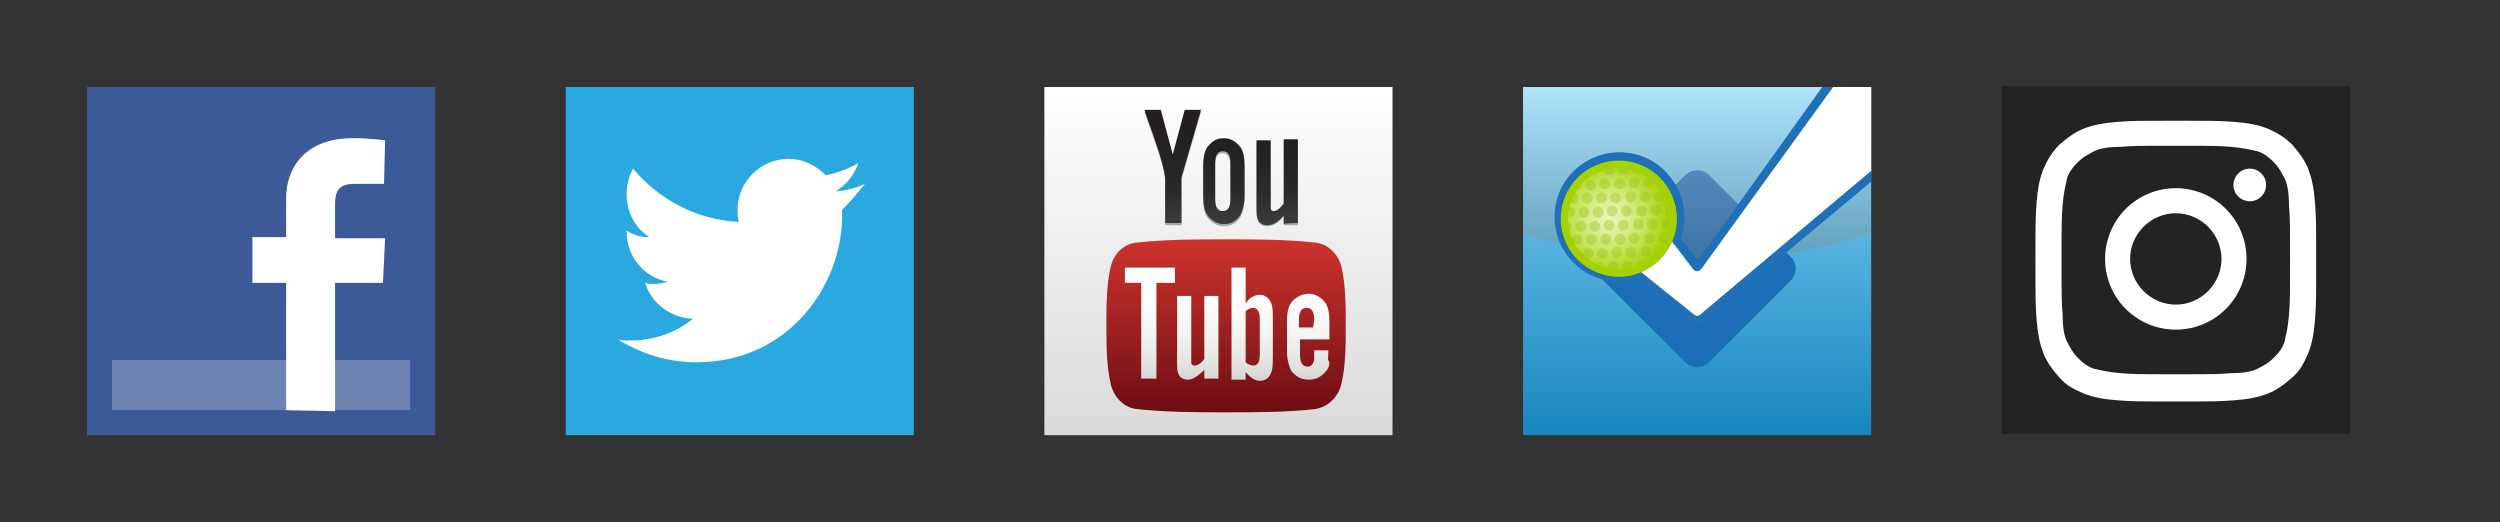
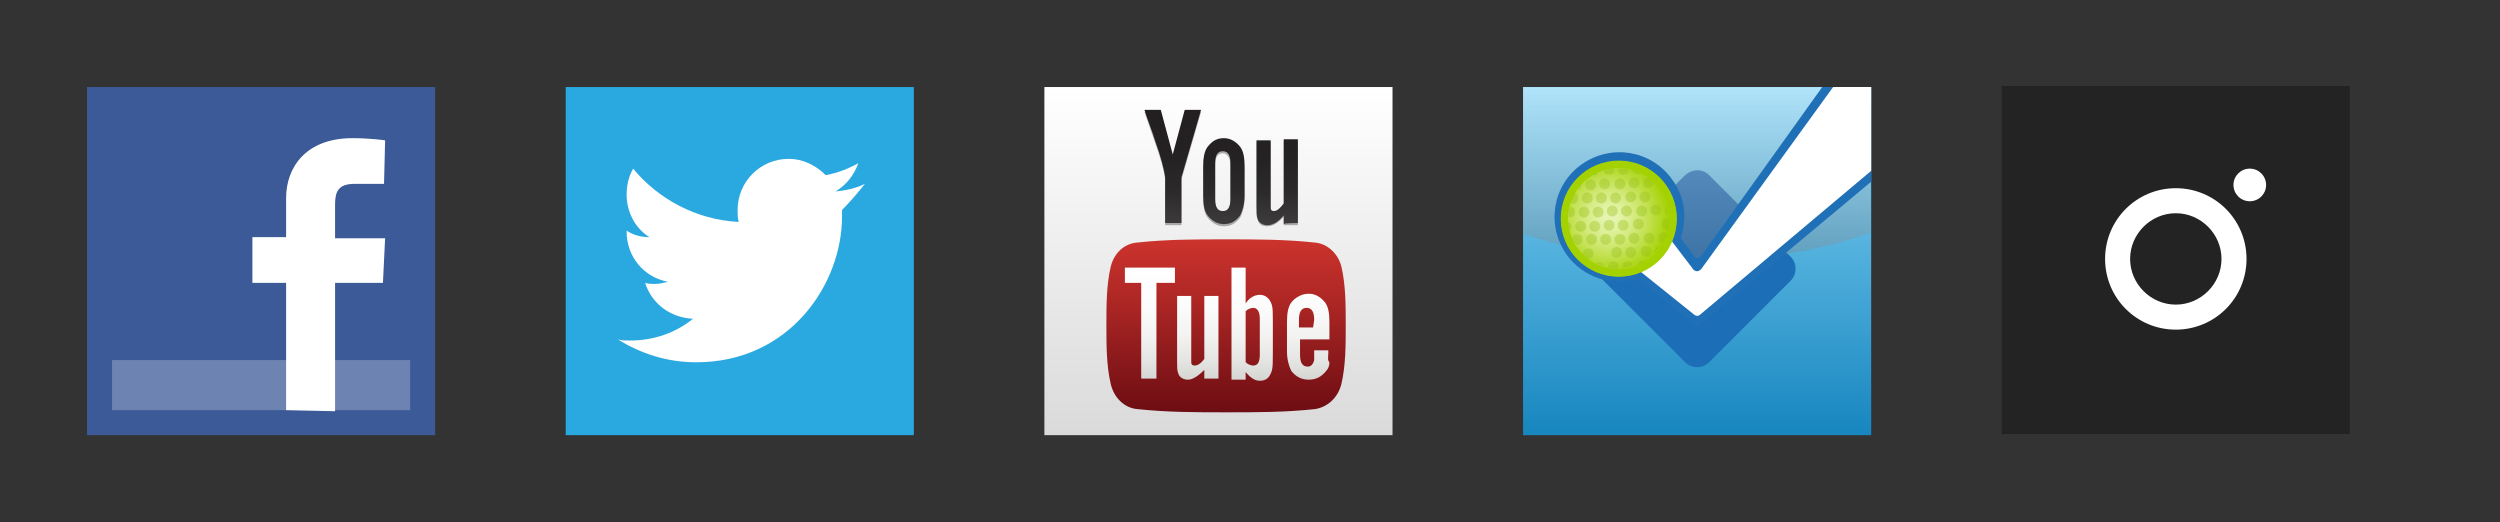
<svg xmlns="http://www.w3.org/2000/svg" version="1.1" id="Layer_1" x="0px" y="0px" width="229.8px" height="48px" viewBox="0 0 229.8 48" style="enable-background:new 0 0 229.8 48;" xml:space="preserve">
  <rect x="0" y="0" width="229.8" height="48" fill="#333333" stroke="none" />
  <style type="text/css">
	.st0{fill:#2AA9E0;}
	.st1{fill:#FFFFFF;}
	.st2{fill:url(#SVGID_1_);}
	.st3{opacity:0.3;fill:#020000;enable-background:new    ;}
	.st4{fill:url(#SVGID_2_);}
	.st5{fill:url(#SVGID_3_);}
	.st6{fill:url(#SVGID_4_);}
	.st7{fill:#3C5A98;}
	.st8{fill:#6D84B3;}
	.st9{fill:url(#SVGID_5_);}
	.st10{fill:#1C6FB7;}
	.st11{opacity:0.33;fill:url(#SVGID_6_);enable-background:new    ;}
	.st12{fill:#1F70B7;}
	.st13{fill:url(#SVGID_7_);}
	.st14{fill:url(#SVGID_8_);}
	.st15{opacity:0.35;}
	.st16{fill:#91BD15;}
	.st17{fill:none;stroke:#A4D100;stroke-width:0.675;stroke-miterlimit:10;}
	.st18{fill:#232323;}
</style>
  <g>
    <rect x="52" y="8" class="st0" width="32" height="32" />
    <g>
      <g>
        <path class="st1" d="M79.5,16.9c-0.8,0.4-1.7,0.6-2.7,0.7c1-0.6,1.7-1.5,2.1-2.6c-0.9,0.5-1.9,0.9-3,1.1     c-0.9-0.9-2.1-1.5-3.4-1.5c-2.6,0-4.7,2.1-4.7,4.7c0,0.4,0,0.7,0.1,1.1c-3.9-0.2-7.4-2.1-9.7-4.9c-0.4,0.7-0.6,1.5-0.6,2.4     c0,1.6,0.8,3.1,2.1,3.9c-0.8,0-1.5-0.2-2.1-0.6v0.1c0,2.3,1.6,4.2,3.8,4.6c-0.4,0.1-0.8,0.2-1.2,0.2c-0.3,0-0.6,0-0.9-0.1     c0.6,1.9,2.3,3.2,4.4,3.3c-1.6,1.3-3.6,2-5.8,2c-0.4,0-0.8,0-1.1-0.1c2.1,1.3,4.5,2.1,7.2,2.1c8.6,0,13.4-7.2,13.4-13.4v-0.6     C78,18.7,78.8,17.8,79.5,16.9z" />
      </g>
    </g>
  </g>
  <g>
    <g>
      <linearGradient id="SVGID_1_" gradientUnits="userSpaceOnUse" x1="2448.186" y1="3537.814" x2="2480.186" y2="3537.814" gradientTransform="matrix(0 1 1 0 -3425.814 -2440.186)">
        <stop offset="0" style="stop-color:#FFFFFF" />
        <stop offset="1" style="stop-color:#DADADA" />
      </linearGradient>
      <rect x="96" y="8" class="st2" width="32" height="32" />
      <path class="st3" d="M110.4,10.3h-1.5l-1.1,4.1l-1.1-4.1h-1.5l1,2.9c0.5,1.4,0.8,2.5,0.9,3.3v4.2h1.5v-4.2L110.4,10.3L110.4,10.3z     M114.4,18.2v-2.7c0-0.8-0.1-1.4-0.4-1.8c-0.4-0.5-0.9-0.8-1.5-0.8c-0.7,0-1.1,0.3-1.5,0.8c-0.3,0.4-0.4,1-0.4,1.8v2.7    c0,0.8,0.1,1.4,0.4,1.8c0.4,0.5,0.9,0.8,1.5,0.8c0.7,0,1.1-0.3,1.5-0.8C114.2,19.6,114.4,19,114.4,18.2z M113.1,18.4    c0,0.7-0.2,1.1-0.7,1.1s-0.7-0.4-0.7-1.1v-3.2c0-0.7,0.2-1.1,0.7-1.1c0.4,0,0.7,0.4,0.7,1.1V18.4z M119.3,20.7V13H118v5.9    c-0.3,0.4-0.6,0.7-0.9,0.7c-0.2,0-0.3-0.1-0.3-0.3c0,0,0-0.2,0-0.5V13h-1.3v6.1c0,0.5,0,0.9,0.1,1.1c0.1,0.4,0.4,0.6,0.9,0.6    s1-0.3,1.5-0.9v0.8H119.3z" />
      <linearGradient id="SVGID_2_" gradientUnits="userSpaceOnUse" x1="307.75" y1="-2567.111" x2="307.75" y2="-2556.646" gradientTransform="matrix(1 0 0 -1 -195.5 -2546.5)">
        <stop offset="0" style="stop-color:#3D3C3C" />
        <stop offset="3.200000e-02" style="stop-color:#3B3939" />
        <stop offset="0.276" style="stop-color:#2D2A2B" />
        <stop offset="0.563" style="stop-color:#252223" />
        <stop offset="1" style="stop-color:#231F20" />
      </linearGradient>
      <path class="st4" d="M110.4,10.1h-1.5l-1.1,4.1l-1.1-4.1h-1.5c0.3,1,0.7,1.9,1,2.9c0.5,1.4,0.8,2.5,0.9,3.3v4.2h1.5v-4.2    L110.4,10.1z M114.4,18v-2.7c0-0.8-0.1-1.4-0.4-1.8c-0.4-0.5-0.9-0.8-1.5-0.8c-0.7,0-1.1,0.3-1.5,0.8c-0.3,0.4-0.4,1-0.4,1.8V18    c0,0.8,0.1,1.4,0.4,1.8c0.4,0.5,0.9,0.8,1.5,0.8c0.7,0,1.1-0.3,1.5-0.8C114.2,19.4,114.4,18.8,114.4,18z M113.1,18.3    c0,0.7-0.2,1.1-0.7,1.1s-0.7-0.4-0.7-1.1V15c0-0.7,0.2-1.1,0.7-1.1s0.7,0.4,0.7,1.1V18.3z M119.3,20.5v-7.7H118v5.9    c-0.3,0.4-0.6,0.7-0.9,0.7c-0.2,0-0.3-0.1-0.3-0.3c0,0,0-0.2,0-0.5v-5.7h-1.3V19c0,0.5,0,0.9,0.1,1.1c0.1,0.4,0.5,0.6,0.9,0.6    c0.5,0,1-0.3,1.5-0.9v0.8C118,20.5,119.3,20.5,119.3,20.5z" />
      <linearGradient id="SVGID_3_" gradientUnits="userSpaceOnUse" x1="-3771.444" y1="-2523.029" x2="-3771.444" y2="-2507.066" gradientTransform="matrix(-1 0 0 -1 -3658.744 -2485.176)">
        <stop offset="0" style="stop-color:#6D0D13" />
        <stop offset="0.618" style="stop-color:#AB2624" />
        <stop offset="1" style="stop-color:#CD332D" />
      </linearGradient>
      <path class="st5" d="M123.7,29.9c0,1.8,0,3.7-0.4,5.4c-0.3,1.2-1.2,2.1-2.4,2.3c-2.7,0.3-5.4,0.3-8.2,0.3s-5.4,0-8.2-0.3    c-1.1-0.1-2.1-1-2.4-2.3c-0.4-1.7-0.4-3.6-0.4-5.4s0-3.7,0.4-5.4c0.3-1.2,1.2-2.1,2.4-2.2c2.7-0.3,5.4-0.3,8.2-0.3s5.4,0,8.2,0.3    c1.1,0.1,2.1,1,2.4,2.2C123.7,26.2,123.7,28.1,123.7,29.9L123.7,29.9z" />
      <linearGradient id="SVGID_4_" gradientUnits="userSpaceOnUse" x1="308.3" y1="-2581.434" x2="308.3" y2="-2571.076" gradientTransform="matrix(1 0 0 -1 -195.5 -2546.5)">
        <stop offset="0" style="stop-color:#D5D5D2" />
        <stop offset="0.155" style="stop-color:#E3E3E1" />
        <stop offset="0.399" style="stop-color:#F3F3F2" />
        <stop offset="0.667" style="stop-color:#FCFCFC" />
        <stop offset="1" style="stop-color:#FFFFFF" />
      </linearGradient>
      <path class="st6" d="M108,26v-1.4h-4.6V26h1.5v8.8h1.4V26H108z M110.7,34.8V34c-0.6,0.6-1.1,0.9-1.5,0.9s-0.8-0.2-0.9-0.6    c-0.1-0.2-0.1-0.6-0.1-1.1v-6h1.3v5.6c0,0.3,0,0.5,0,0.5c0,0.2,0.1,0.3,0.3,0.3c0.3,0,0.6-0.2,0.9-0.6v-5.8h1.3v7.6    C112,34.8,110.7,34.8,110.7,34.8z M115.8,32.6c0,0.7-0.2,1-0.6,1c-0.2,0-0.5-0.1-0.7-0.3v-4.7c0.2-0.2,0.5-0.3,0.7-0.3    c0.4,0,0.6,0.4,0.6,1V32.6z M117,32.5v-3c0-0.7,0-1.2-0.1-1.5c-0.2-0.6-0.6-0.9-1.1-0.9s-1,0.3-1.3,0.8v-3.3h-1.3v10.3h1.3v-0.7    c0.5,0.6,0.9,0.8,1.3,0.8c0.6,0,0.9-0.3,1.1-0.9C117,33.8,117,33.2,117,32.5z M120.7,30.1h-1.3v-0.7c0-0.7,0.2-1.1,0.7-1.1    s0.7,0.4,0.7,1.1L120.7,30.1L120.7,30.1z M122.1,32.4v-0.2h-1.3c0,0.6,0,0.9,0,0.9c-0.1,0.4-0.3,0.6-0.6,0.6    c-0.5,0-0.7-0.4-0.7-1.1v-1.4h2.7v-1.6c0-0.8-0.1-1.4-0.4-1.8c-0.4-0.5-0.9-0.8-1.5-0.8s-1.2,0.3-1.6,0.8c-0.3,0.4-0.4,1-0.4,1.8    v2.7c0,0.8,0.2,1.4,0.4,1.8c0.4,0.5,0.9,0.8,1.6,0.8s1.2-0.3,1.6-0.8c0.2-0.2,0.3-0.5,0.3-0.8C122,33.1,122.1,32.8,122.1,32.4z" />
    </g>
  </g>
  <g>
    <rect x="8" y="8" class="st7" width="32" height="32" />
    <g>
      <rect x="10.3" y="33.1" class="st8" width="27.4" height="4.6" />
      <path class="st1" d="M26.3,37.7V26h-3.1v-4.2h3.1v-3.6c0-2.8,1.8-5.5,6.1-5.5c1.7,0,3,0.2,3,0.2l-0.1,4c0,0-1.3,0-2.7,0    c-1.5,0-1.8,0.7-1.8,1.9v3.1h4.6L35.2,26h-4.4v11.8L26.3,37.7z" />
    </g>
  </g>
  <g>
    <linearGradient id="SVGID_5_" gradientUnits="userSpaceOnUse" x1="2309.166" y1="2505.5" x2="2341.166" y2="2505.5" gradientTransform="matrix(0 1 1 1.192093e-07 -2349.5 -2301.166)">
      <stop offset="0" style="stop-color:#88D6F8" />
      <stop offset="1" style="stop-color:#1786BF" />
    </linearGradient>
    <rect x="140" y="8" class="st9" width="32" height="32" />
    <g>
      <g>
        <g>
          <path class="st10" d="M157.1,16.1l7.5,7.5c0.6,0.6,0.6,1.6,0,2.2l-7.5,7.5c-0.6,0.6-1.6,0.6-2.2,0l-7.5-7.5      c-0.6-0.6-0.6-1.6,0-2.2l7.5-7.5C155.6,15.5,156.5,15.5,157.1,16.1L157.1,16.1z" />
          <linearGradient id="SVGID_6_" gradientUnits="userSpaceOnUse" x1="351.45" y1="-2554.5" x2="351.45" y2="-2570.28" gradientTransform="matrix(1 0 0 -1 -195.5 -2546.5)">
            <stop offset="1.000000e-03" style="stop-color:#FFFFFF" />
            <stop offset="1" style="stop-color:#808080" />
          </linearGradient>
          <path class="st11" d="M171.9,21.4V8H140v13.5c4.4,1.5,9.8,2.4,15.7,2.4C161.8,24,167.5,23,171.9,21.4L171.9,21.4z" />
          <path class="st12" d="M167.5,8l-11.1,15.5c-0.4,0.5-0.7,0-0.7,0l-1.2-1.6c0.6-1.8,0.4-3.8-0.8-5.4c-1.9-2.7-5.6-3.3-8.3-1.4      s-3.3,5.6-1.4,8.3c1.5,2.1,4.2,3,6.6,2.2l5.1,4.2c0,0,0.3,0.3,0.6,0L172,16.7V8H167.5z" />
          <radialGradient id="SVGID_7_" cx="-559.396" cy="-2565.925" r="4.322" gradientTransform="matrix(-1 0 0 -1 -411.156 -2546.5)" gradientUnits="userSpaceOnUse">
            <stop offset="0" style="stop-color:#C51689" />
            <stop offset="1" style="stop-color:#781B56" />
          </radialGradient>
          <path class="st13" d="M147.1,23.5c-0.6,0-1.1-0.1-1.6-0.3c0.8,0.8,1.9,1.3,3,1.3c2.5,0.1,4.5-1.9,4.6-4.4c0-1.9-1.1-3.6-2.8-4.3      c0.8,0.8,1.4,2,1.3,3.3C151.7,21.6,149.6,23.5,147.1,23.5L147.1,23.5z" />
          <path class="st1" d="M168.5,8l-12.1,16.7c-0.3,0.4-0.7,0.2-0.8,0c-0.1-0.1-6.9-9.1-6.9-9.1l-4.1,4.4l11.1,8.9c0,0,0.3,0.3,0.6,0      L172,15.7V8H168.5L168.5,8z" />
          <radialGradient id="SVGID_8_" cx="-4061.325" cy="3635.624" r="5.567" gradientTransform="matrix(-0.631 -0.775 -0.775 0.631 402.871 -5421.617)" gradientUnits="userSpaceOnUse">
            <stop offset="7.700000e-02" style="stop-color:#E6F4B0" />
            <stop offset="0.187" style="stop-color:#E1F2A3" />
            <stop offset="0.388" style="stop-color:#D5EB82" />
            <stop offset="0.657" style="stop-color:#C1E04D" />
            <stop offset="0.982" style="stop-color:#A5D203" />
            <stop offset="0.995" style="stop-color:#A4D100" />
          </radialGradient>
          <circle class="st14" cx="148.8" cy="20.1" r="5.3" />
          <g class="st15">
            <circle class="st16" cx="151.3" cy="23.1" r="0.5" />
            <circle class="st16" cx="150.2" cy="21.9" r="0.5" />
            <circle class="st16" cx="149.2" cy="20.7" r="0.5" />
            <circle class="st16" cx="148.2" cy="19.4" r="0.5" />
            <circle class="st16" cx="147.2" cy="18.2" r="0.5" />
            <circle class="st16" cx="146.2" cy="17" r="0.5" />
-             <path class="st16" d="M150,24.2c-0.2-0.2-0.5-0.2-0.7-0.1s-0.2,0.4-0.1,0.6c0.3,0,0.6-0.1,0.9-0.2       C150.1,24.4,150.1,24.3,150,24.2z" />
+             <path class="st16" d="M150,24.2c-0.2-0.2-0.5-0.2-0.7-0.1s-0.2,0.4-0.1,0.6C150.1,24.4,150.1,24.3,150,24.2z" />
            <circle class="st16" cx="148.6" cy="23.2" r="0.5" />
            <circle class="st16" cx="147.6" cy="22" r="0.5" />
            <circle class="st16" cx="146.6" cy="20.8" r="0.5" />
            <circle class="st16" cx="145.6" cy="19.5" r="0.5" />
            <path class="st16" d="M144.9,18.6c0.2-0.2,0.2-0.5,0.1-0.7c-0.1-0.1-0.2-0.1-0.3-0.2c-0.1,0.3-0.3,0.5-0.4,0.8       C144.5,18.8,144.7,18.8,144.9,18.6z" />
            <path class="st16" d="M150.7,24.1c-0.1,0.1-0.1,0.2-0.2,0.3c0.2-0.1,0.5-0.2,0.7-0.3C151,23.9,150.8,23.9,150.7,24.1z" />
            <circle class="st16" cx="149.9" cy="23.2" r="0.5" />
            <circle class="st16" cx="148.9" cy="22" r="0.5" />
            <circle class="st16" cx="147.9" cy="20.7" r="0.5" />
            <circle class="st16" cx="146.9" cy="19.5" r="0.5" />
            <circle class="st16" cx="145.9" cy="18.2" r="0.5" />
            <path class="st16" d="M145.2,17.4c0.1-0.1,0.2-0.3,0.2-0.5c-0.2,0.2-0.3,0.4-0.4,0.6C145,17.5,145.1,17.4,145.2,17.4z" />
            <path class="st16" d="M152.3,22.7c-0.1,0.1-0.2,0.3-0.2,0.5c0.2-0.2,0.3-0.4,0.5-0.6C152.5,22.6,152.4,22.7,152.3,22.7z" />
            <circle class="st16" cx="151.6" cy="21.9" r="0.5" />
            <circle class="st16" cx="150.6" cy="20.6" r="0.5" />
            <circle class="st16" cx="149.5" cy="19.4" r="0.5" />
            <circle class="st16" cx="148.5" cy="18.2" r="0.5" />
            <circle class="st16" cx="147.5" cy="16.9" r="0.5" />
            <path class="st16" d="M146.8,16c0.1-0.1,0.1-0.2,0.2-0.3c-0.2,0.1-0.4,0.2-0.6,0.3C146.5,16.2,146.7,16.2,146.8,16L146.8,16z" />
            <path class="st16" d="M153.1,19.6c0.1,0.1,0.1,0.1,0.2,0.2c0-0.3-0.1-0.6-0.1-0.8l0,0C153,19.1,153,19.4,153.1,19.6z" />
-             <path class="st16" d="M152.2,17.7c-0.2,0.2-0.2,0.5-0.1,0.7s0.5,0.2,0.7,0.1c0.1-0.1,0.1-0.2,0.2-0.3c-0.1-0.2-0.2-0.3-0.3-0.5       C152.5,17.5,152.3,17.6,152.2,17.7z" />
            <path class="st16" d="M151.2,16.4c-0.2,0.2-0.2,0.5-0.1,0.7c0.2,0.2,0.5,0.2,0.7,0.1c0.1-0.1,0.2-0.3,0.2-0.4       c-0.1-0.1-0.3-0.3-0.5-0.4C151.4,16.3,151.3,16.4,151.2,16.4z" />
            <path class="st16" d="M150.8,15.9L150.8,15.9c-0.2-0.1-0.5-0.2-0.8-0.3c0,0.1,0,0.2,0.1,0.2C150.3,16,150.6,16.1,150.8,15.9z" />
            <path class="st16" d="M152.6,21.5c-0.2,0.2-0.2,0.5-0.1,0.7c0.1,0.1,0.2,0.1,0.3,0.2c0.1-0.3,0.3-0.5,0.4-0.8       C153,21.3,152.8,21.3,152.6,21.5L152.6,21.5z" />
-             <circle class="st16" cx="151.9" cy="20.6" r="0.5" />
            <circle class="st16" cx="150.9" cy="19.4" r="0.5" />
            <circle class="st16" cx="149.9" cy="18.1" r="0.5" />
            <circle class="st16" cx="148.9" cy="16.9" r="0.5" />
            <path class="st16" d="M147.5,15.9c0.2,0.2,0.5,0.2,0.7,0.1s0.2-0.4,0.1-0.5c-0.3,0-0.6,0.1-0.9,0.2       C147.4,15.7,147.4,15.8,147.5,15.9z" />
            <path class="st16" d="M152.9,20.2c-0.2,0.2-0.2,0.5-0.1,0.7c0.1,0.1,0.3,0.2,0.5,0.2c0.1-0.3,0.1-0.6,0.1-0.9       C153.2,20.1,153,20.1,152.9,20.2L152.9,20.2z" />
            <circle class="st16" cx="152.2" cy="19.3" r="0.5" />
            <circle class="st16" cx="151.2" cy="18.1" r="0.5" />
            <circle class="st16" cx="150.2" cy="16.8" r="0.5" />
            <path class="st16" d="M148.8,15.9c0.2,0.2,0.5,0.2,0.7,0.1c0.1-0.1,0.2-0.3,0.2-0.4c-0.3-0.1-0.6-0.1-0.9-0.1       C148.7,15.6,148.7,15.8,148.8,15.9z" />
            <path class="st16" d="M147.4,24.3c-0.2-0.2-0.5-0.2-0.7-0.1l0,0c0.3,0.1,0.5,0.2,0.8,0.3C147.5,24.4,147.4,24.3,147.4,24.3z" />
            <path class="st16" d="M146.3,23.7c0.2-0.2,0.2-0.5,0.1-0.7c-0.2-0.2-0.5-0.2-0.7-0.1c-0.1,0.1-0.2,0.3-0.2,0.5       c0.1,0.1,0.3,0.3,0.4,0.4C146.1,23.8,146.2,23.7,146.3,23.7z" />
            <path class="st16" d="M145.3,22.4c0.2-0.2,0.2-0.5,0.1-0.7c-0.2-0.2-0.5-0.2-0.7-0.1c-0.1,0.1-0.1,0.2-0.2,0.3       c0.1,0.2,0.2,0.4,0.3,0.5C145,22.6,145.1,22.5,145.3,22.4L145.3,22.4z" />
            <path class="st16" d="M144.3,20.5c-0.1-0.1-0.1-0.1-0.2-0.1c0,0.3,0.1,0.5,0.1,0.8l0,0C144.5,21,144.5,20.7,144.3,20.5z" />
            <path class="st16" d="M148.7,24.2c-0.2-0.2-0.5-0.2-0.7-0.1c-0.1,0.1-0.2,0.3-0.2,0.5c0.3,0.1,0.6,0.1,0.9,0.1       C148.8,24.5,148.8,24.4,148.7,24.2z" />
-             <circle class="st16" cx="147.3" cy="23.3" r="0.5" />
            <circle class="st16" cx="146.3" cy="22" r="0.5" />
            <circle class="st16" cx="145.3" cy="20.8" r="0.5" />
            <path class="st16" d="M144.6,19.9c0.2-0.2,0.2-0.5,0.1-0.7c-0.1-0.1-0.3-0.2-0.4-0.2c-0.1,0.3-0.1,0.6-0.1,0.9       C144.3,20,144.4,20,144.6,19.9L144.6,19.9z" />
          </g>
          <circle class="st17" cx="148.8" cy="20.1" r="5" />
        </g>
      </g>
    </g>
  </g>
  <g>
    <rect x="184" y="7.9" class="st18" width="32" height="32" />
    <g>
-       <path class="st1" d="M200,13.4c3.4,0,3.8,0,5.1,0.1c1.2,0.1,1.9,0.3,2.4,0.4c0.6,0.2,1,0.5,1.5,1c0.4,0.4,0.7,0.9,1,1.5    c0.2,0.4,0.4,1.1,0.4,2.4c0.1,1.3,0.1,1.7,0.1,5.1s0,3.8-0.1,5.1c-0.1,1.2-0.3,1.9-0.4,2.4c-0.2,0.6-0.5,1-1,1.5    c-0.4,0.4-0.9,0.7-1.5,1c-0.4,0.2-1.1,0.4-2.4,0.4c-1.3,0.1-1.7,0.1-5.1,0.1c-3.4,0-3.8,0-5.1-0.1c-1.2-0.1-1.9-0.3-2.4-0.4    c-0.6-0.2-1-0.5-1.5-1c-0.4-0.4-0.7-0.9-1-1.5c-0.2-0.4-0.4-1.1-0.4-2.4c-0.1-1.3-0.1-1.7-0.1-5.1s0-3.8,0.1-5.1    c0.1-1.2,0.3-1.9,0.4-2.4c0.2-0.6,0.5-1,1-1.5c0.4-0.4,0.9-0.7,1.5-1c0.4-0.2,1.1-0.4,2.4-0.4C196.2,13.4,196.6,13.4,200,13.4     M200,11.1c-3.5,0-3.9,0-5.3,0.1c-1.4,0.1-2.3,0.3-3.1,0.6c-0.8,0.3-1.5,0.8-2.3,1.5c-0.7,0.7-1.1,1.4-1.5,2.3    c-0.3,0.8-0.5,1.7-0.6,3.1s-0.1,1.8-0.1,5.3s0,3.9,0.1,5.3s0.3,2.3,0.6,3.1c0.3,0.8,0.8,1.5,1.5,2.3s1.4,1.1,2.3,1.5    c0.8,0.3,1.7,0.5,3.1,0.6c1.4,0.1,1.8,0.1,5.3,0.1s3.9,0,5.3-0.1c1.4-0.1,2.3-0.3,3.1-0.6s1.5-0.8,2.3-1.5s1.1-1.4,1.5-2.3    c0.3-0.8,0.5-1.7,0.6-3.1s0.1-1.8,0.1-5.3s0-3.9-0.1-5.3s-0.3-2.3-0.6-3.1c-0.3-0.8-0.8-1.5-1.5-2.3c-0.7-0.7-1.4-1.1-2.3-1.5    c-0.8-0.3-1.7-0.5-3.1-0.6C203.9,11.1,203.4,11.1,200,11.1L200,11.1z" />
      <path class="st1" d="M200,17.3c-3.6,0-6.5,2.9-6.5,6.5s2.9,6.5,6.5,6.5s6.5-2.9,6.5-6.5S203.6,17.3,200,17.3z M200,28    c-2.3,0-4.2-1.9-4.2-4.2s1.9-4.2,4.2-4.2s4.2,1.9,4.2,4.2S202.3,28,200,28z" />
      <circle class="st1" cx="206.8" cy="17" r="1.5" />
    </g>
  </g>
</svg>